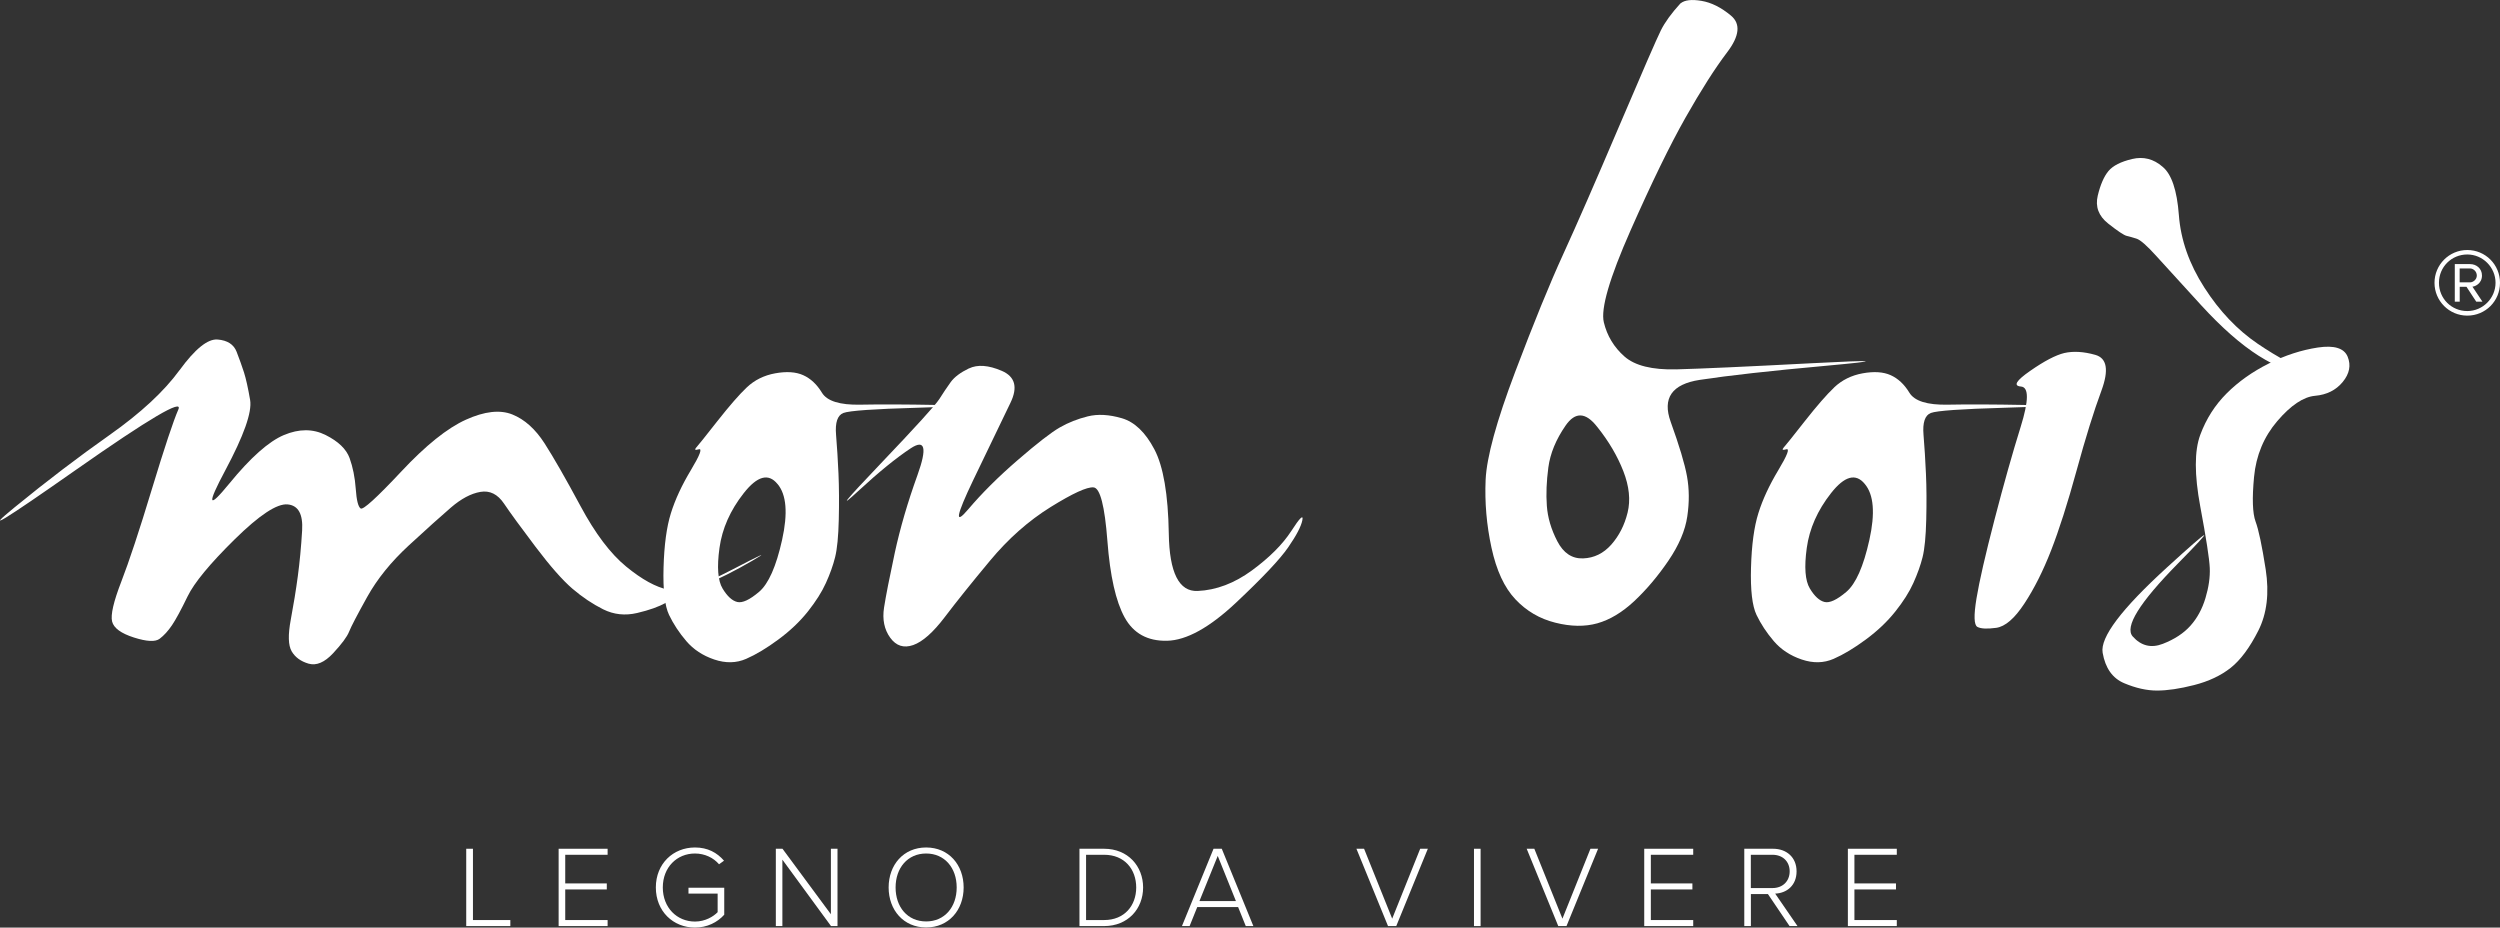
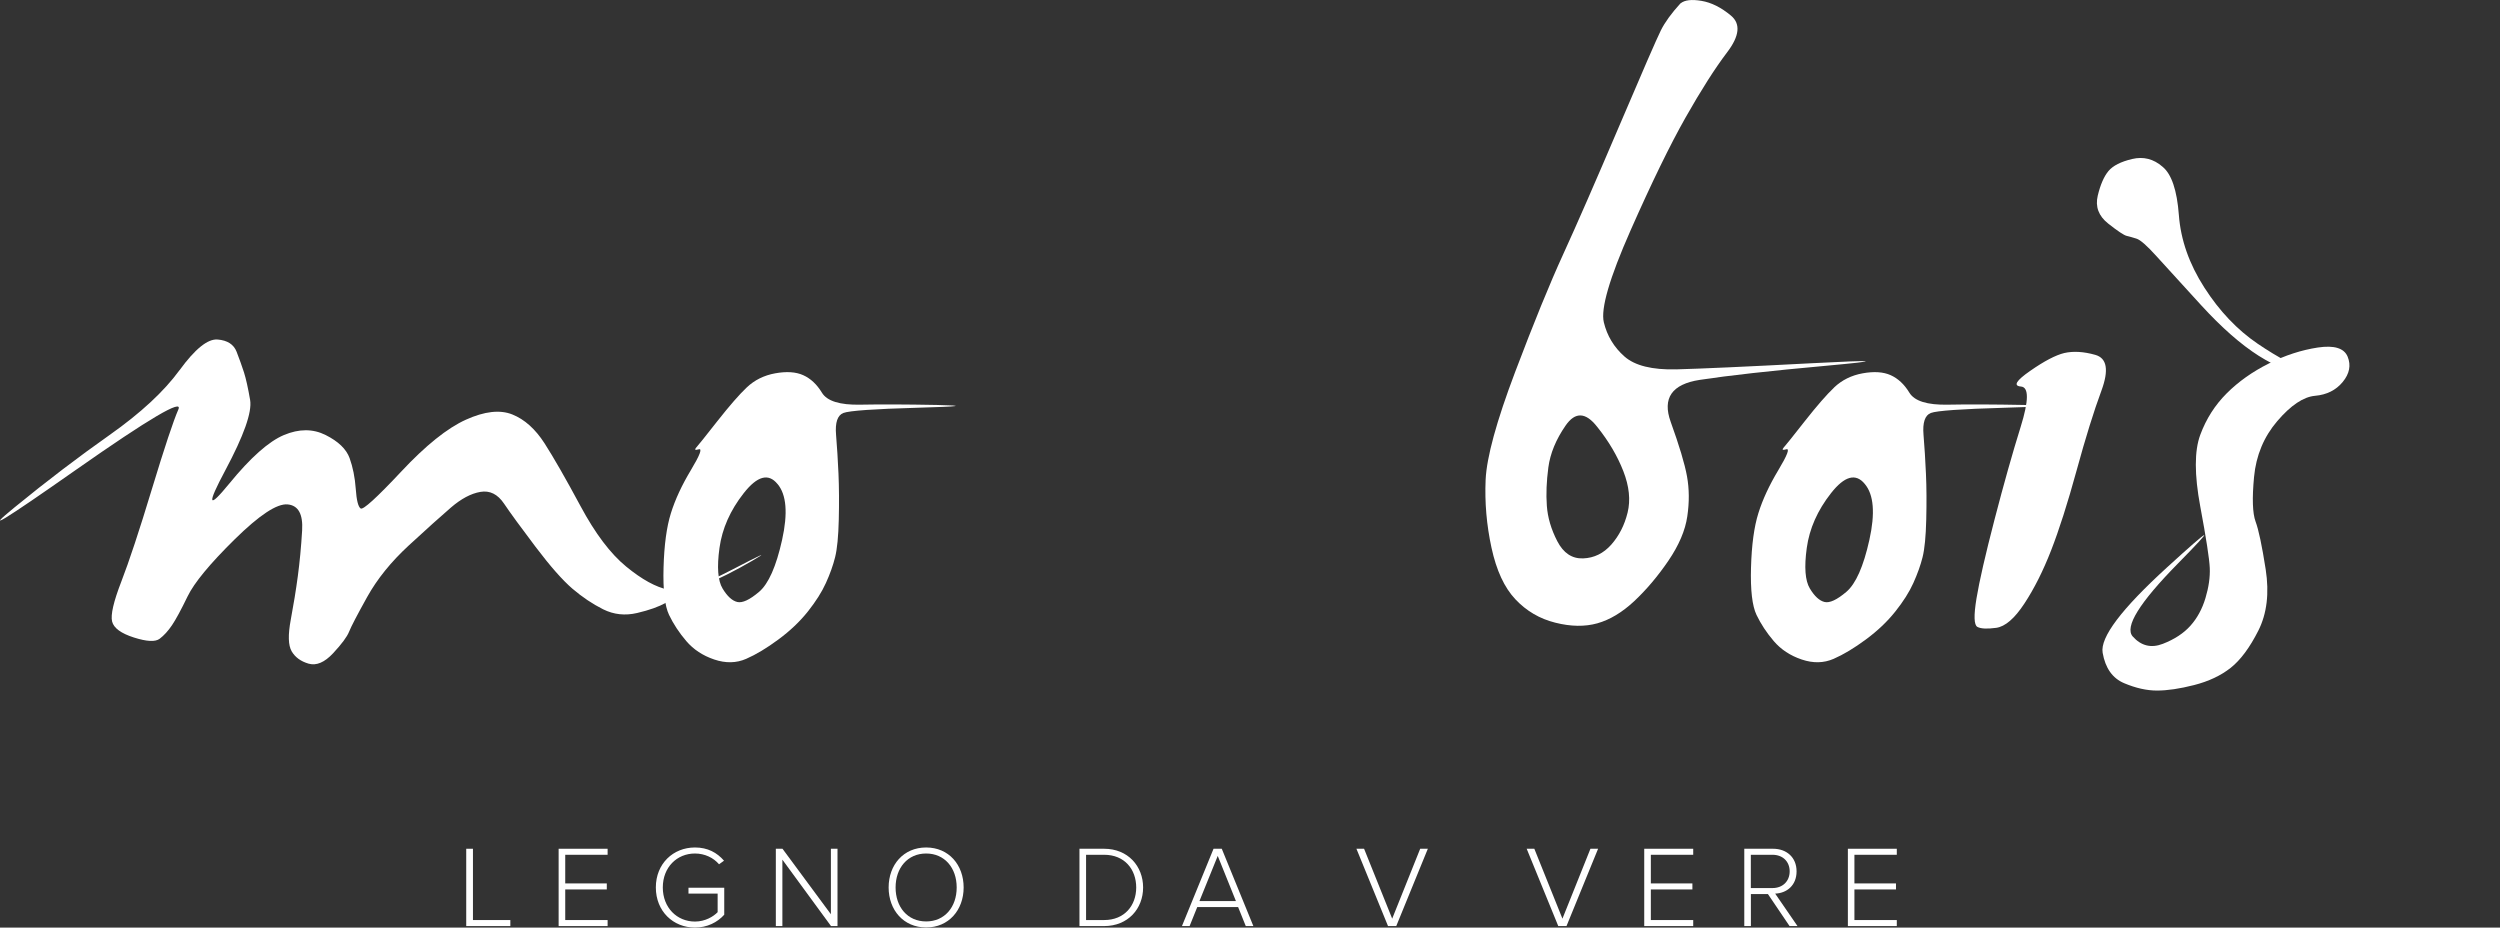
<svg xmlns="http://www.w3.org/2000/svg" id="Livello_2" data-name="Livello 2" viewBox="0 0 431.28 160.02">
  <rect x="0" y="0" width="431.28" height="160.02" fill="#333333" stroke="none" />
  <defs>
    <style>      .cls-1 {        fill: #fff;      }    </style>
  </defs>
  <g id="Livello_1-2" data-name="Livello 1">
    <g>
      <path class="cls-1" d="M30.97,63.87c2.68-3.68,4.87-5.44,6.57-5.3,1.7.14,2.79.85,3.28,2.12.49,1.27.92,2.46,1.27,3.55.35,1.1.7,2.69,1.06,4.77.35,2.09-1.08,6.13-4.29,12.14-3.21,6.01-2.98,6.77.69,2.28,3.67-4.49,6.81-7.28,9.43-8.38,2.61-1.1,5.01-1.1,7.2,0,2.19,1.1,3.56,2.42,4.13,3.98.56,1.56.92,3.32,1.06,5.3.14,1.98.42,3.11.85,3.39.42.28,2.75-1.84,6.99-6.36,4.24-4.53,7.96-7.51,11.17-8.96,3.21-1.45,5.88-1.75,8-.9,2.12.85,3.97,2.51,5.56,4.98,1.59,2.48,3.65,6.08,6.2,10.82,2.54,4.74,5.17,8.22,7.89,10.45,2.72,2.23,5.13,3.55,7.25,3.98,2.12.42,5.79-.72,11.01-3.45,5.22-2.72,6.39-3.23,3.49-1.54-2.9,1.7-5.81,3.16-8.74,4.4-2.93,1.24-5,2.19-6.19,2.86-1.2.67-2.84,1.26-4.93,1.75-2.08.49-4.04.28-5.88-.64-1.84-.92-3.6-2.11-5.29-3.55-1.69-1.45-3.81-3.85-6.35-7.21-2.54-3.36-4.36-5.85-5.45-7.47-1.1-1.63-2.45-2.3-4.08-2.02-1.63.28-3.32,1.19-5.08,2.7-1.76,1.52-4.18,3.69-7.25,6.52-3.07,2.83-5.47,5.8-7.2,8.91-1.73,3.11-2.77,5.11-3.12,5.99-.35.88-1.27,2.12-2.75,3.71-1.48,1.59-2.9,2.19-4.24,1.8-1.34-.39-2.31-1.1-2.91-2.12-.6-1.02-.65-2.84-.16-5.46.49-2.62.9-5.13,1.22-7.53.32-2.4.57-5.02.74-7.85.17-2.83-.65-4.33-2.49-4.51-1.84-.18-4.89,1.84-9.16,6.04-4.27,4.21-6.97,7.48-8.1,9.81-1.13,2.33-2.03,4-2.7,4.99-.67.99-1.38,1.77-2.12,2.33-.74.57-2.22.5-4.45-.21-2.22-.71-3.48-1.63-3.76-2.76-.28-1.13.25-3.43,1.59-6.89,1.34-3.46,3.11-8.8,5.29-16.01,2.19-7.21,3.71-11.77,4.55-13.68.85-1.91-5.03,1.56-17.63,10.39-12.6,8.84-16.13,10.99-10.59,6.47,5.54-4.53,11-8.68,16.36-12.46,5.36-3.78,9.39-7.51,12.07-11.19" />
      <path class="cls-1" d="M128.82,66.84c1.34-1.27,2.98-2.09,4.92-2.44,1.94-.35,3.55-.25,4.82.32,1.27.57,2.35,1.57,3.23,3.02.88,1.45,3.09,2.14,6.62,2.07,3.53-.07,7.93-.05,13.19.05,5.26.11,4.15.27-3.34.48-7.48.21-11.74.51-12.76.9-1.02.39-1.45,1.65-1.27,3.77.17,2.12.32,4.37.42,6.73.1,2.37.12,5,.05,7.9-.07,2.9-.28,5.06-.63,6.47-.35,1.41-.88,2.9-1.59,4.46-.7,1.56-1.75,3.2-3.12,4.93-1.38,1.73-3.07,3.34-5.08,4.82-2.01,1.49-3.86,2.6-5.56,3.34-1.69.74-3.53.78-5.51.11-1.98-.67-3.58-1.73-4.82-3.18-1.24-1.45-2.22-2.95-2.97-4.51-.74-1.55-1.06-4.28-.95-8.17.11-3.89.53-7.02,1.27-9.38.74-2.37,1.89-4.84,3.44-7.42,1.55-2.58,2.01-3.78,1.38-3.6-.63.18-.79.09-.48-.27.32-.35,1.54-1.87,3.65-4.56,2.12-2.69,3.81-4.63,5.08-5.83M134.12,83.49c-1.55-1.91-3.49-1.38-5.82,1.59-2.33,2.97-3.72,6.11-4.18,9.44-.46,3.32-.28,5.66.53,7,.81,1.35,1.66,2.12,2.54,2.33.88.21,2.13-.37,3.76-1.75,1.62-1.38,2.95-4.36,3.97-8.96,1.02-4.6.76-7.81-.79-9.65" />
-       <path class="cls-1" d="M167.16,63.56c1.48-.71,3.37-.57,5.67.42,2.29.99,2.79,2.83,1.48,5.52-1.31,2.69-3.44,7.12-6.41,13.31-2.96,6.19-3.27,7.88-.9,5.09,2.36-2.79,5.22-5.64,8.58-8.54,3.35-2.9,5.77-4.77,7.25-5.62,1.48-.85,3.09-1.48,4.82-1.91,1.73-.43,3.69-.32,5.88.32,2.19.64,4.06,2.42,5.61,5.36,1.55,2.93,2.38,7.78,2.49,14.53.1,6.75,1.76,10.06,4.98,9.91,3.21-.14,6.34-1.33,9.37-3.55,3.03-2.23,5.29-4.49,6.78-6.79,1.48-2.3,2.12-2.92,1.91-1.86-.21,1.06-1.02,2.62-2.44,4.67-1.41,2.05-4.41,5.23-9,9.55-4.59,4.31-8.56,6.5-11.91,6.57-3.35.07-5.79-1.27-7.31-4.03-1.52-2.76-2.51-7.16-2.97-13.2-.46-6.04-1.26-9.12-2.38-9.23-1.13-.11-3.6,1.03-7.41,3.39-3.81,2.37-7.31,5.46-10.48,9.28-3.18,3.82-5.77,7.05-7.78,9.7-2.01,2.65-3.83,4.26-5.45,4.83-1.63.57-2.95.14-3.97-1.27-1.02-1.41-1.38-3.15-1.06-5.2.32-2.05.94-5.2,1.85-9.44.92-4.24,2.22-8.71,3.92-13.42,1.69-4.7,1.31-6.24-1.17-4.61-2.47,1.63-5.49,4.08-9.05,7.37-3.56,3.29-2.29,1.73,3.81-4.67,6.1-6.4,9.49-10.13,10.17-11.19.67-1.06,1.32-2.03,1.96-2.92.64-.89,1.7-1.68,3.18-2.39" />
      <path class="cls-1" d="M289.93.57c.71-.57,1.91-.71,3.6-.42,1.69.28,3.39,1.13,5.08,2.54,1.7,1.41,1.48,3.52-.64,6.31-2.12,2.79-4.52,6.56-7.2,11.29-2.68,4.74-5.84,11.22-9.48,19.46-3.64,8.24-5.17,13.52-4.61,15.85.56,2.33,1.75,4.3,3.55,5.89,1.8,1.59,4.78,2.33,8.95,2.23,4.16-.11,11.97-.46,23.4-1.06,11.44-.6,12.29-.46,2.54.43-9.74.88-17.03,1.7-21.87,2.44-4.84.74-6.51,3.16-5.03,7.26,1.48,4.1,2.42,7.23,2.81,9.39.39,2.16.41,4.45.05,6.89-.35,2.44-1.45,5-3.28,7.69-1.84,2.69-3.8,5-5.88,6.95-2.08,1.94-4.2,3.21-6.36,3.82-2.15.6-4.57.57-7.25-.11-2.69-.67-4.98-2.01-6.88-4.03-1.91-2.02-3.28-4.98-4.13-8.91-.85-3.92-1.18-7.83-1.01-11.72.18-3.89,1.87-10.07,5.08-18.56,3.21-8.48,5.98-15.27,8.31-20.36s5.54-12.44,9.64-22.06c4.09-9.61,6.5-15.13,7.2-16.54.7-1.41,1.84-2.97,3.39-4.67M275.53,73.63c-1.98-2.54-3.79-2.62-5.45-.21-1.66,2.4-2.65,4.81-2.97,7.21-.32,2.41-.41,4.61-.26,6.63.14,2.01.74,4.05,1.8,6.1,1.06,2.05,2.54,3.04,4.45,2.97,1.91-.07,3.53-.87,4.87-2.38,1.34-1.52,2.28-3.36,2.81-5.52.53-2.16.28-4.54-.74-7.16-1.02-2.61-2.52-5.16-4.5-7.63" />
      <path class="cls-1" d="M316.41,66.84c1.34-1.27,2.98-2.09,4.93-2.44,1.94-.35,3.55-.25,4.82.32,1.27.57,2.35,1.57,3.23,3.02.88,1.45,3.09,2.14,6.62,2.07,3.53-.07,7.93-.05,13.19.05,5.26.11,4.15.27-3.34.48-7.48.21-11.74.51-12.76.9-1.02.39-1.45,1.65-1.27,3.77.17,2.12.32,4.37.42,6.73.11,2.37.12,5,.05,7.9-.07,2.9-.28,5.06-.63,6.47-.35,1.41-.89,2.9-1.59,4.46s-1.74,3.2-3.12,4.93c-1.38,1.73-3.07,3.34-5.08,4.82-2.01,1.49-3.87,2.6-5.56,3.34-1.7.74-3.53.78-5.51.11-1.98-.67-3.58-1.73-4.82-3.18-1.24-1.45-2.22-2.95-2.97-4.51-.74-1.55-1.06-4.28-.95-8.17.11-3.89.53-7.02,1.27-9.38.74-2.37,1.89-4.84,3.44-7.42,1.55-2.58,2.01-3.78,1.38-3.6-.63.18-.79.09-.48-.27.32-.35,1.54-1.87,3.65-4.56,2.12-2.69,3.81-4.63,5.08-5.83M321.7,83.49c-1.55-1.91-3.5-1.38-5.83,1.59-2.33,2.97-3.72,6.11-4.18,9.44-.46,3.32-.28,5.66.53,7,.81,1.35,1.66,2.12,2.54,2.33.88.21,2.13-.37,3.76-1.75,1.62-1.38,2.95-4.36,3.97-8.96,1.02-4.6.76-7.81-.79-9.65" />
      <path class="cls-1" d="M356.12,60.9c1.55-.35,3.34-.25,5.35.32,2.01.57,2.36,2.61,1.06,6.15-1.31,3.53-2.74,8.13-4.29,13.79-1.55,5.66-3.02,10.25-4.4,13.79-1.38,3.54-2.91,6.59-4.61,9.17-1.69,2.58-3.32,3.98-4.87,4.19-1.55.21-2.63.16-3.23-.16-.6-.32-.65-1.96-.16-4.93.49-2.97,1.53-7.51,3.12-13.63,1.59-6.12,3.09-11.44,4.5-15.96,1.41-4.53,1.43-6.84.05-6.95-1.38-.11-.85-1.01,1.59-2.7,2.44-1.7,4.4-2.72,5.88-3.08M373.07,28.77c1.55,1.27,2.49,4.05,2.81,8.32.32,4.28,1.78,8.45,4.39,12.51,2.61,4.07,5.68,7.3,9.21,9.7,3.53,2.4,6.76,4.1,9.69,5.09,2.93.99,2.84,1.22-.26.69-3.11-.53-6.2-1.77-9.27-3.71-3.07-1.95-6.37-4.85-9.9-8.7-3.53-3.85-6.11-6.68-7.73-8.48-1.62-1.8-2.77-2.81-3.44-3.02-.67-.21-1.23-.37-1.7-.48-.46-.11-1.52-.81-3.18-2.12-1.66-1.31-2.26-2.92-1.8-4.83.46-1.91,1.08-3.32,1.85-4.24.78-.92,2.13-1.61,4.08-2.07,1.94-.46,3.69-.02,5.24,1.33" />
      <path class="cls-1" d="M391.39,62.71c2.82-1.42,5.65-2.33,8.47-2.76,2.82-.42,4.54.11,5.14,1.59.6,1.48.32,2.93-.85,4.35-1.17,1.42-2.75,2.21-4.77,2.39-2.01.18-4.18,1.63-6.51,4.35-2.33,2.72-3.67,5.94-4.02,9.65-.35,3.71-.26,6.27.26,7.69.53,1.41,1.11,4.17,1.75,8.27.63,4.1.21,7.62-1.27,10.55-1.48,2.93-3.07,5.07-4.77,6.42-1.7,1.34-3.8,2.33-6.3,2.97s-4.64.95-6.41.95-3.65-.42-5.67-1.27c-2.01-.85-3.25-2.6-3.71-5.25-.46-2.65,3.25-7.56,11.12-14.74,7.87-7.18,8.49-7.39,1.85-.64-6.64,6.75-9.23,10.94-7.78,12.57,1.45,1.62,3.18,2.05,5.19,1.27,2.01-.78,3.6-1.82,4.77-3.13,1.17-1.31,2.03-2.9,2.59-4.77.56-1.87.81-3.6.74-5.2-.07-1.59-.62-5.13-1.64-10.6-1.02-5.48-1.02-9.6,0-12.35,1.02-2.76,2.54-5.14,4.56-7.16,2.01-2.01,4.43-3.73,7.25-5.14" />
      <polygon class="cls-1" points="80.43 159.76 80.43 146.42 81.59 146.42 81.59 158.72 88.04 158.72 88.04 159.76 80.43 159.76" />
      <polygon class="cls-1" points="96.37 159.76 96.37 146.42 104.82 146.42 104.82 147.46 97.51 147.46 97.51 152.4 104.68 152.4 104.68 153.44 97.51 153.44 97.51 158.72 104.82 158.72 104.82 159.76 96.37 159.76" />
      <path class="cls-1" d="M113.14,153.1c0-4.12,3-6.9,6.75-6.9,2.2,0,3.79.88,5.01,2.28l-.86.62c-.94-1.12-2.46-1.86-4.15-1.86-3.12,0-5.55,2.38-5.55,5.86s2.44,5.88,5.55,5.88c1.78,0,3.2-.88,3.91-1.62v-3.2h-5.03v-1.02h6.17v4.66c-1.18,1.32-2.96,2.22-5.05,2.22-3.75,0-6.75-2.8-6.75-6.92" />
      <polygon class="cls-1" points="143.36 159.76 134.97 148.3 134.97 159.76 133.84 159.76 133.84 146.42 134.99 146.42 143.34 157.72 143.34 146.42 144.48 146.42 144.48 159.76 143.36 159.76" />
      <path class="cls-1" d="M153.3,153.1c0-3.9,2.56-6.9,6.47-6.9s6.47,3,6.47,6.9-2.58,6.9-6.47,6.9-6.47-3-6.47-6.9M165.04,153.1c0-3.38-2.08-5.86-5.27-5.86s-5.27,2.48-5.27,5.86,2.06,5.86,5.27,5.86,5.27-2.5,5.27-5.86" />
      <path class="cls-1" d="M186.22,159.76v-13.34h4.25c4.13,0,6.73,3.02,6.73,6.68s-2.6,6.66-6.73,6.66h-4.25ZM196.01,153.1c0-3.12-2-5.64-5.53-5.64h-3.12v11.26h3.12c3.51,0,5.53-2.5,5.53-5.62" />
      <path class="cls-1" d="M214.91,159.76l-1.32-3.28h-7.05l-1.32,3.28h-1.32l5.45-13.34h1.42l5.45,13.34h-1.32ZM210.08,147.64l-3.16,7.8h6.29l-3.14-7.8Z" />
      <polygon class="cls-1" points="239.45 159.76 234 146.42 235.32 146.42 240.17 158.48 245 146.42 246.32 146.42 240.87 159.76 239.45 159.76" />
-       <rect class="cls-1" x="254.28" y="146.42" width="1.14" height="13.34" />
      <polygon class="cls-1" points="268.82 159.76 263.37 146.42 264.69 146.42 269.54 158.48 274.37 146.42 275.69 146.42 270.24 159.76 268.82 159.76" />
      <polygon class="cls-1" points="283.65 159.76 283.65 146.42 292.1 146.42 292.1 147.46 284.79 147.46 284.79 152.4 291.96 152.4 291.96 153.44 284.79 153.44 284.79 158.72 292.1 158.72 292.1 159.76 283.65 159.76" />
      <path class="cls-1" d="M308.72,159.76l-3.73-5.52h-2.94v5.52h-1.14v-13.34h4.97c2.3,0,4.05,1.46,4.05,3.9s-1.7,3.76-3.69,3.84l3.85,5.6h-1.38ZM308.74,150.32c0-1.68-1.18-2.86-2.96-2.86h-3.74v5.74h3.74c1.78,0,2.96-1.2,2.96-2.88" />
      <polygon class="cls-1" points="318.78 159.76 318.78 146.42 327.22 146.42 327.22 147.46 319.91 147.46 319.91 152.4 327.08 152.4 327.08 153.44 319.91 153.44 319.91 158.72 327.22 158.72 327.22 159.76 318.78 159.76" />
-       <path class="cls-1" d="M425.63,54.45c-3.12,0-5.65-2.54-5.65-5.66s2.53-5.66,5.65-5.66,5.65,2.51,5.65,5.66-2.5,5.66-5.65,5.66M425.63,43.9c-2.69,0-4.88,2.13-4.88,4.88s2.19,4.88,4.88,4.88,4.88-2.22,4.88-4.88-2.19-4.88-4.88-4.88M427.18,52.04l-1.68-2.56h-1.17v2.56h-.85v-6.48h2.64c1.09,0,2.05.77,2.05,1.97,0,1.44-1.28,1.92-1.65,1.92l1.73,2.59h-1.07ZM426.11,46.31h-1.79v2.4h1.79c.56,0,1.17-.51,1.17-1.17,0-.72-.61-1.23-1.17-1.23" />
    </g>
  </g>
</svg>